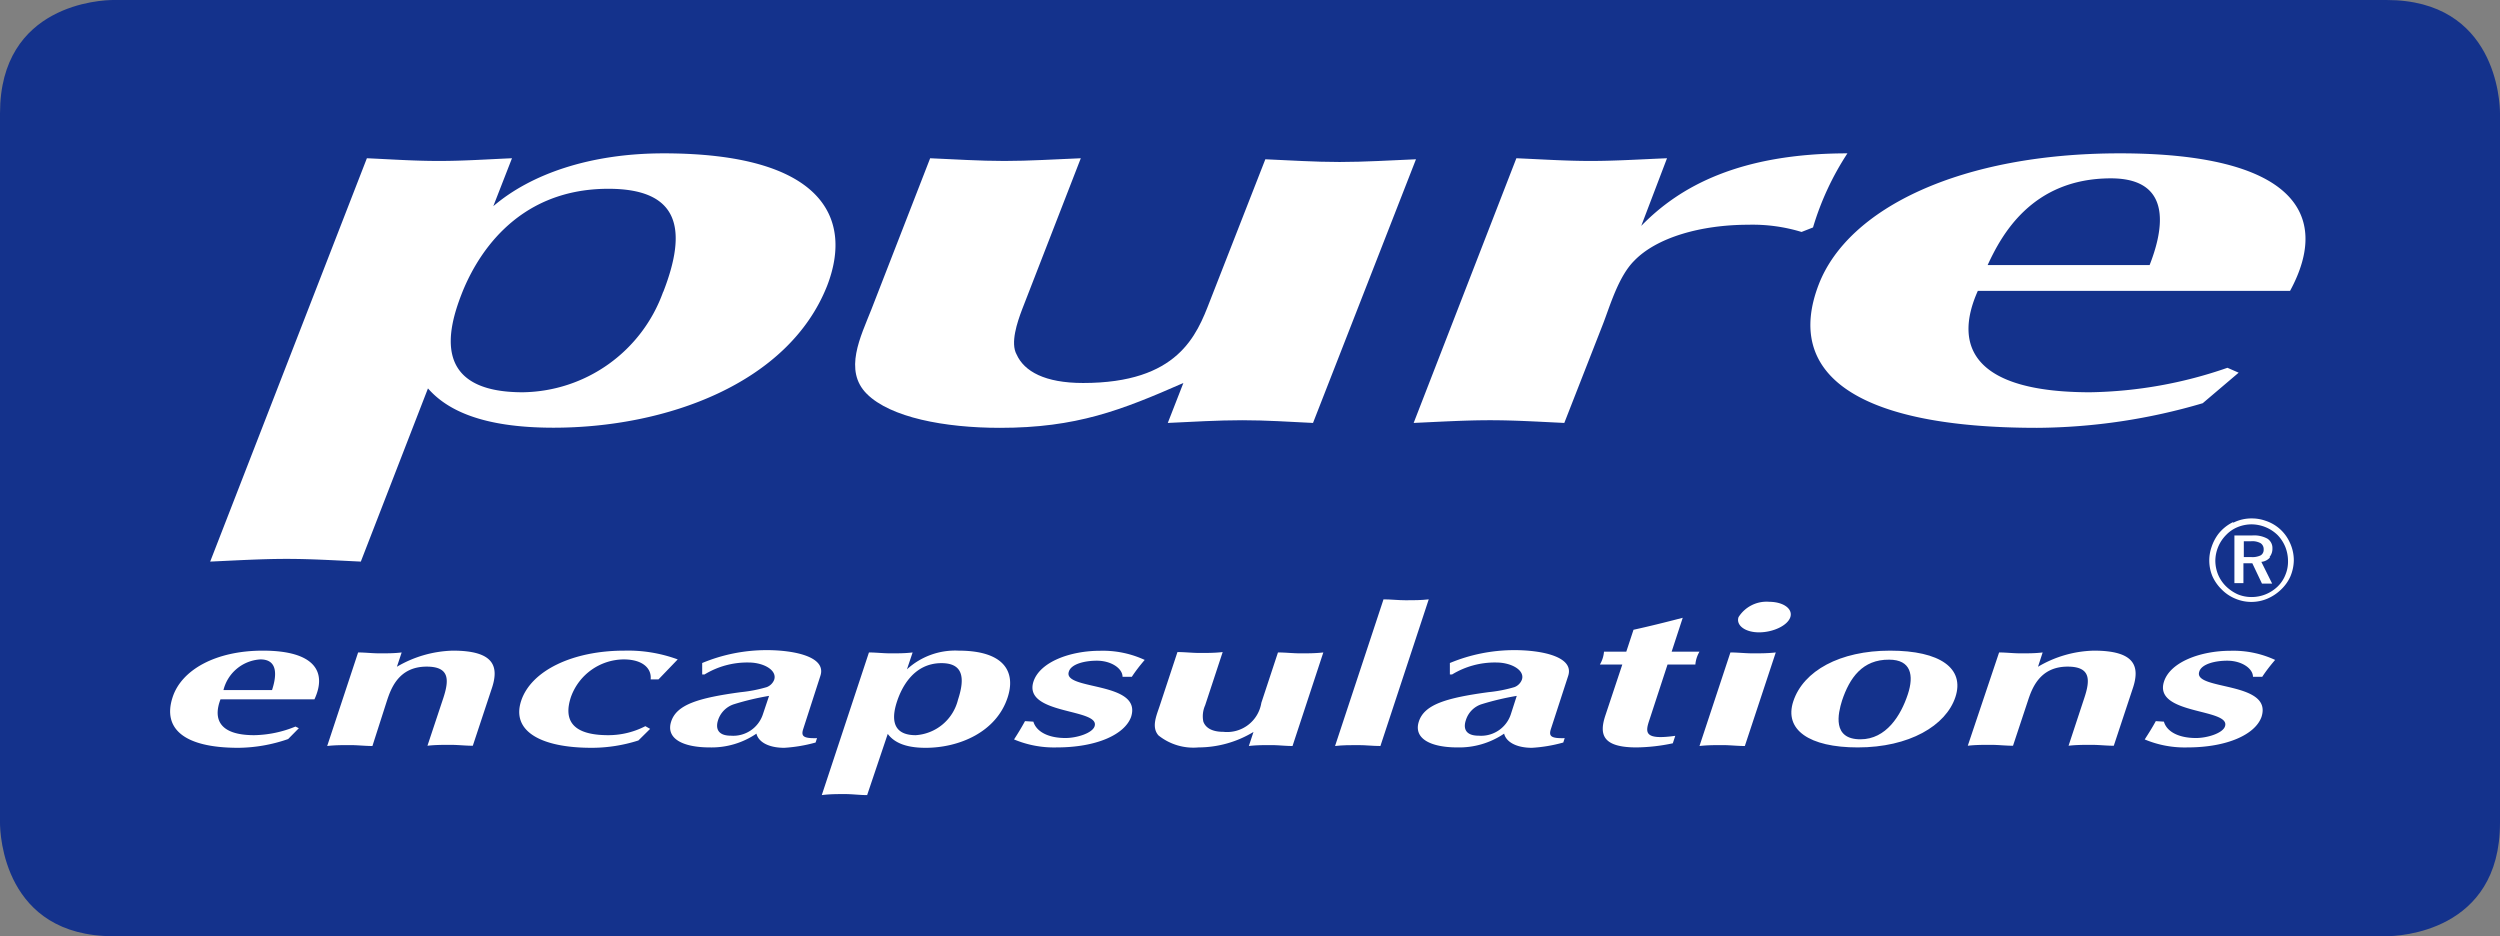
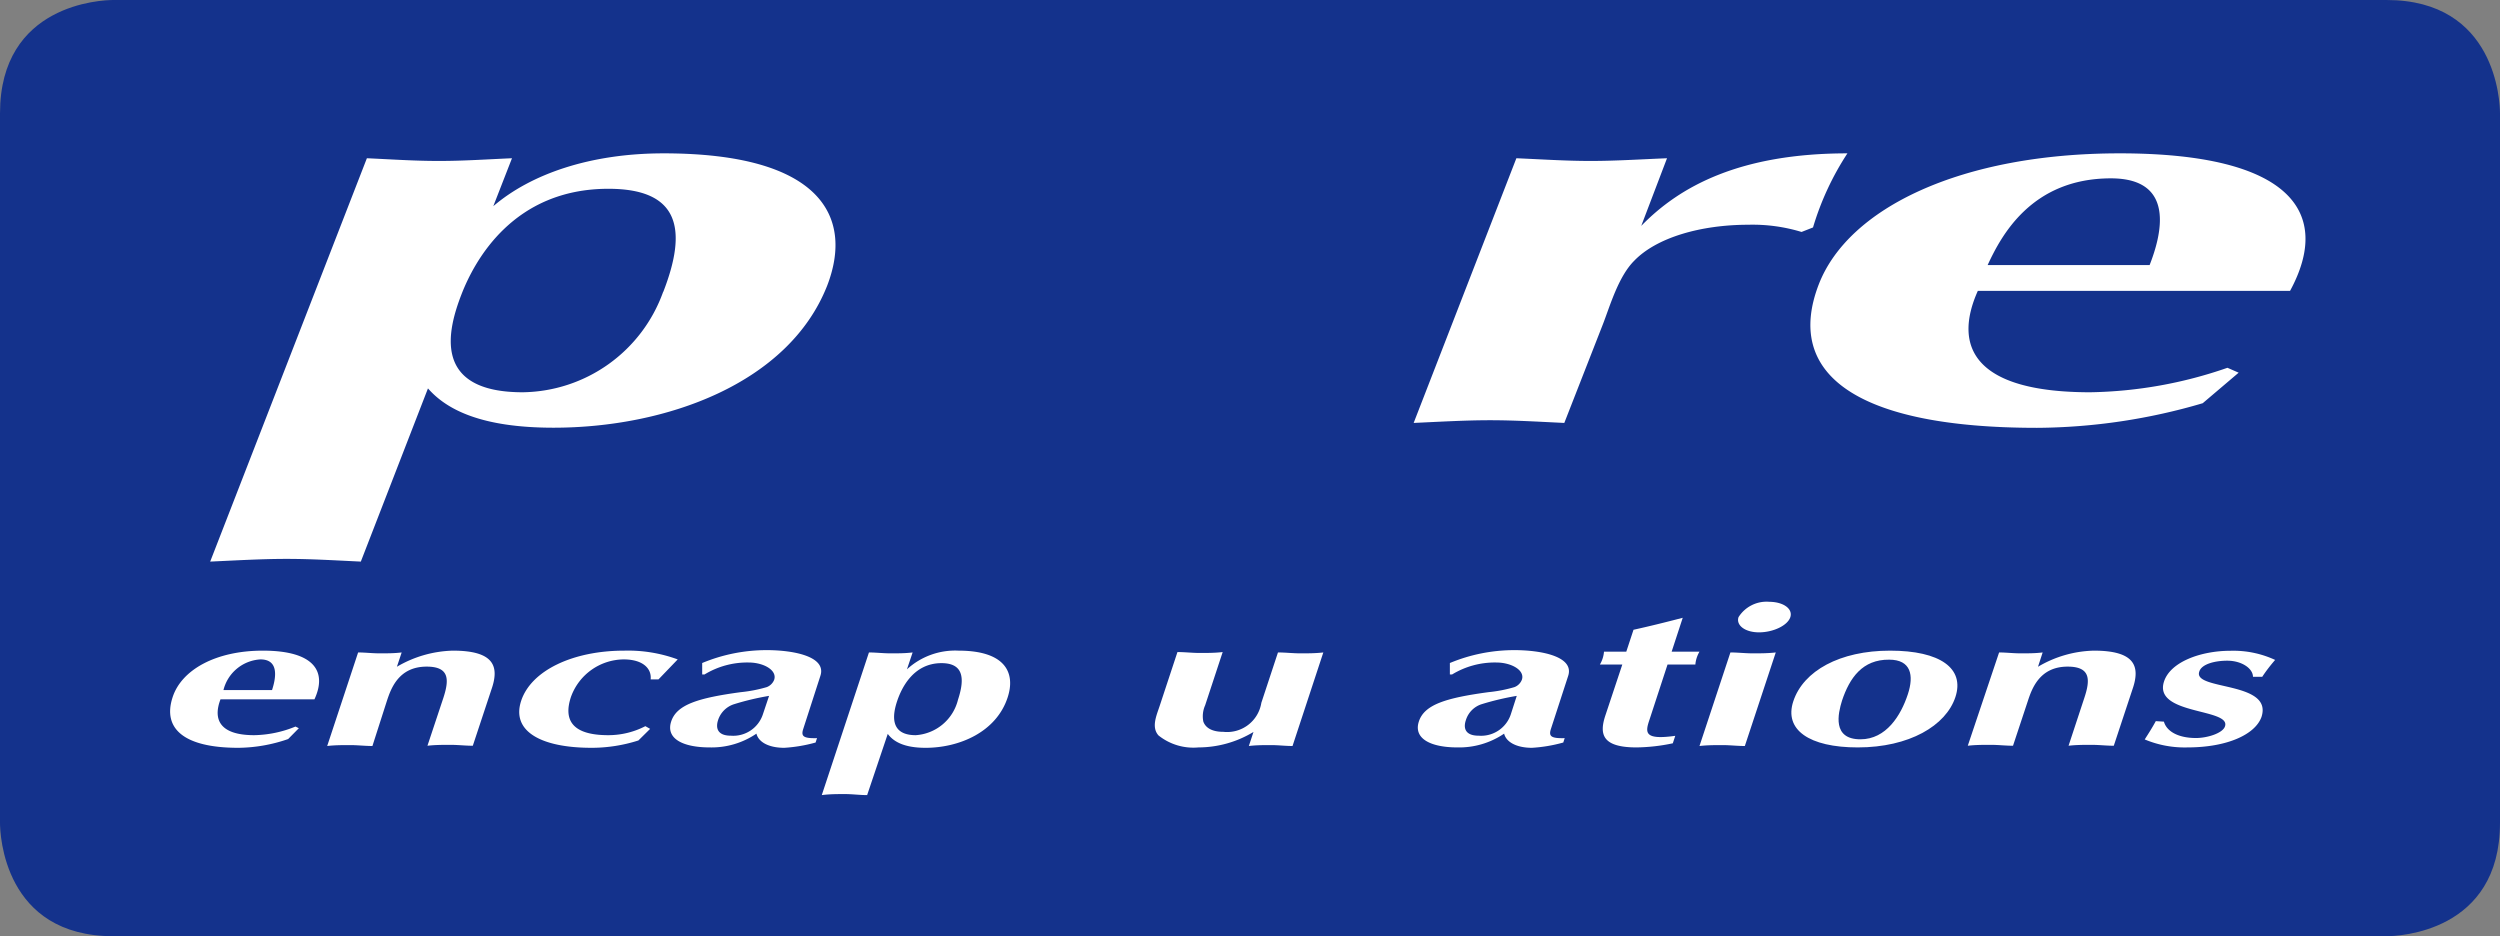
<svg xmlns="http://www.w3.org/2000/svg" id="logo" viewBox="0 0 194 72.65">
  <rect x="0" y="0" width="194" height="72.65" fill="#808080" stroke="none" />
  <defs>
    <style>.cls-1{fill:#14328c;}.cls-2{fill:#fff;}</style>
  </defs>
  <path class="cls-1" d="M8.8,0C7.89,0,0,.3,0,8.8V63.85c0,.9.3,8.8,8.8,8.8H185.19c.92,0,8.81-.3,8.81-8.8V8.8c0-.91-.31-8.8-8.81-8.8Z" />
  <path class="cls-2" d="M28.47,12.28c1.82.08,3.64.21,5.59.21s3.78-.13,5.67-.21L38.28,16c2.92-2.5,7.53-4.1,13.21-4.1,12.2,0,14.78,4.91,12.69,10.29-3,7.58-12.5,11-21.23,11-5.67,0-8.33-1.44-9.74-3.05L28,43.58c-1.91-.09-3.81-.21-5.76-.21s-3.95.12-5.93.21Zm23,10.37c1.86-4.78,1.33-8-4.26-8-7.37,0-10.38,5.55-11.41,8.22s-2.35,7.57,4.76,7.57A11.74,11.74,0,0,0,51.46,22.65Z" />
-   <path class="cls-2" d="M101.89,32.82c-1.83-.09-3.64-.21-5.5-.21s-3.86.12-5.77.21l1.21-3.1C87,31.84,83.53,33.2,77.6,33.2c-4.32,0-8.5-.81-10.33-2.63s-.48-4.45.35-6.56l4.56-11.73c1.91.08,3.81.21,5.76.21s3.94-.13,5.93-.21L79.32,24c-.38,1-.93,2.62-.43,3.51.59,1.31,2.19,2.21,5.16,2.21,7.37,0,8.81-3.69,9.84-6.36l4.3-11c1.91.08,3.81.21,5.76.21s4-.13,5.93-.21Z" />
  <path class="cls-2" d="M117.67,12.28c1.91.08,3.81.21,5.76.21s3.94-.13,5.93-.21l-2,5.25c3-3.09,7.69-5.63,16-5.63a21.91,21.91,0,0,0-2.67,5.75l-.89.35a13,13,0,0,0-4.11-.56c-3.73,0-7.15,1-8.88,2.8-1.23,1.23-1.89,3.55-2.42,4.91l-3,7.67c-1.91-.09-3.81-.21-5.76-.21s-3.94.12-5.93.21Z" />
  <path class="cls-2" d="M153.48,22.57c-1.95,4.36-.26,7.87,8.72,7.87a33.94,33.94,0,0,0,10.65-1.9l.87.38-2.79,2.37a46.31,46.31,0,0,1-12.86,1.91C144,33.2,138.46,29,141.14,22.06c2.3-5.93,11.06-10.16,23.35-10.16,13.3,0,16.51,4.61,13.22,10.67Zm13.33-2c.88-2.24,2.11-6.73-3-6.73-6.19,0-8.53,4.49-9.57,6.73Z" />
  <path class="cls-2" d="M17.11,54.27c-.59,1.54-.08,2.78,2.62,2.78a8.8,8.8,0,0,0,3.2-.67l.26.13-.83.84a12.07,12.07,0,0,1-3.87.68c-4.23,0-5.9-1.5-5.09-3.94.69-2.1,3.32-3.6,7-3.6,4,0,5,1.63,4,3.78Zm4-.72c.26-.8.63-2.38-.9-2.38a3.14,3.14,0,0,0-2.87,2.38Z" />
  <path class="cls-2" d="M27.79,50.63c.54,0,1.09.07,1.67.07s1.14,0,1.71-.07l-.37,1.11a9,9,0,0,1,4.34-1.25c3.21,0,3.62,1.22,3,3l-1.45,4.38c-.58,0-1.15-.07-1.73-.07s-1.19,0-1.79.07l1.24-3.73c.45-1.39.48-2.41-1.3-2.41-2.21,0-2.79,1.76-3.1,2.7L28.9,57.89c-.57,0-1.15-.07-1.73-.07s-1.19,0-1.78.07Z" />
  <path class="cls-2" d="M51.1,52.72h-.61c.09-.82-.58-1.55-2.09-1.55a4.39,4.39,0,0,0-4.1,2.93c-.59,1.8.13,2.95,2.9,2.95a6.25,6.25,0,0,0,2.88-.7l.37.21-.91.9a11.93,11.93,0,0,1-3.63.57c-3.94,0-6.24-1.29-5.47-3.64s4-3.9,8-3.9a11.18,11.18,0,0,1,4.15.68Z" />
  <path class="cls-2" d="M62.33,56.57c-.18.56,0,.74,1.07.71l-.11.34a11.65,11.65,0,0,1-2.43.41c-1.2,0-2-.44-2.16-1.1A6.19,6.19,0,0,1,55.08,58c-2.09,0-3.42-.68-3-2s2.09-1.84,5.42-2.29a10.84,10.84,0,0,0,2-.39,1,1,0,0,0,.58-.58c.23-.73-.81-1.33-2-1.33a6.37,6.37,0,0,0-3.41.93h-.18l0-.89a13,13,0,0,1,5-1c2.14,0,4.67.51,4.17,2ZM59.68,54a20.43,20.43,0,0,0-2.73.65,1.91,1.91,0,0,0-1.23,1.24c-.18.56-.09,1.2,1,1.2a2.42,2.42,0,0,0,2.47-1.63Z" />
  <path class="cls-2" d="M67.43,50.63c.54,0,1.09.07,1.68.07s1.13,0,1.71-.07l-.44,1.31a5.53,5.53,0,0,1,4-1.45c3.66,0,4.44,1.74,3.81,3.64-.88,2.68-3.75,3.9-6.37,3.9-1.71,0-2.51-.51-2.93-1.08L67.29,61.7c-.57,0-1.15-.08-1.73-.08s-1.19,0-1.79.08Zm6.91,3.67c.56-1.7.4-2.84-1.28-2.84-2.22,0-3.12,2-3.43,2.91s-.71,2.68,1.43,2.68A3.62,3.62,0,0,0,74.34,54.3Z" />
-   <path class="cls-2" d="M80.19,56c.22.75,1.11,1.27,2.49,1.27.89,0,2.09-.38,2.26-.91.47-1.41-5.59-.87-4.74-3.48.51-1.52,2.85-2.38,5.17-2.38a7.76,7.76,0,0,1,3.46.71c-.38.44-.72.88-1,1.31h-.72c0-.64-.86-1.25-2-1.25-.92,0-2,.25-2.17.86-.48,1.46,5.74.72,4.83,3.51C87.27,57,85.1,58,82,58a8,8,0,0,1-3.31-.62c.31-.48.59-.94.85-1.42Z" />
  <path class="cls-2" d="M100.3,57.89c-.56,0-1.1-.07-1.66-.07s-1.16,0-1.73.07l.36-1.09A8.29,8.29,0,0,1,93,58a4.33,4.33,0,0,1-3.1-.93c-.58-.65-.14-1.58.1-2.32l1.37-4.15c.58,0,1.15.07,1.73.07s1.19,0,1.78-.07l-1.36,4.13A2.08,2.08,0,0,0,93.38,56c.17.47.66.79,1.55.79a2.69,2.69,0,0,0,2.95-2.25l1.29-3.91c.58,0,1.16.07,1.74.07s1.18,0,1.78-.07Z" />
-   <path class="cls-2" d="M107.12,57.89c-.58,0-1.15-.07-1.73-.07s-1.19,0-1.79.07l3.76-11.38c.57,0,1.14.07,1.73.07s1.18,0,1.78-.07Z" />
  <path class="cls-2" d="M120.35,56.57c-.18.56,0,.74,1.07.71l-.11.34a11.54,11.54,0,0,1-2.43.41c-1.19,0-2-.44-2.16-1.1A6.21,6.21,0,0,1,113.1,58c-2.08,0-3.42-.68-3-2s2.09-1.84,5.42-2.29a10.68,10.68,0,0,0,2-.39,1,1,0,0,0,.58-.58c.24-.73-.81-1.33-2-1.33a6.38,6.38,0,0,0-3.42.93h-.17l0-.89a13,13,0,0,1,5-1c2.14,0,4.67.51,4.18,2ZM117.7,54a20.91,20.91,0,0,0-2.74.65,1.88,1.88,0,0,0-1.21,1.24c-.19.56-.1,1.2,1,1.2a2.43,2.43,0,0,0,2.48-1.63Z" />
  <path class="cls-2" d="M128,55.85c-.34,1-.42,1.59,2,1.25l-.19.58A14.35,14.35,0,0,1,127,58c-2.65,0-2.9-1-2.44-2.43l1.33-4h-1.74a2.32,2.32,0,0,0,.32-1h1.73l.56-1.7c1.23-.27,2.48-.58,3.82-.93l-.86,2.63h2.16a2.37,2.37,0,0,0-.32,1h-2.16Z" />
  <path class="cls-2" d="M134.28,50.63c.57,0,1.15.07,1.73.07s1.18,0,1.79-.07l-2.4,7.26c-.58,0-1.15-.07-1.73-.07s-1.19,0-1.79.07Zm3-3.93c1.1,0,1.86.54,1.65,1.19s-1.33,1.18-2.43,1.18-1.8-.56-1.59-1.18A2.57,2.57,0,0,1,137.3,46.7Z" />
  <path class="cls-2" d="M139.16,54.42c.78-2.36,3.61-3.93,7.51-3.93s5.8,1.38,5.07,3.6S148.16,58,144.16,58C140.39,58,138.43,56.63,139.16,54.42Zm3.78-.05c-.31,1-.78,3,1.43,3,2,0,3.14-1.85,3.68-3.5.48-1.46.25-2.68-1.45-2.68C144.53,51.17,143.53,52.6,142.94,54.37Z" />
  <path class="cls-2" d="M155.13,50.63c.54,0,1.09.07,1.67.07s1.14,0,1.71-.07l-.36,1.11a8.89,8.89,0,0,1,4.33-1.25c3.21,0,3.62,1.22,3,3l-1.45,4.38c-.57,0-1.14-.07-1.73-.07s-1.19,0-1.78.07l1.23-3.73c.46-1.39.49-2.41-1.3-2.41-2.21,0-2.79,1.76-3.1,2.7l-1.14,3.44c-.58,0-1.14-.07-1.73-.07s-1.19,0-1.78.07Z" />
  <path class="cls-2" d="M167.92,56c.21.75,1.1,1.27,2.49,1.27.89,0,2.09-.38,2.25-.91.47-1.41-5.59-.87-4.73-3.48.5-1.52,2.85-2.38,5.16-2.38a7.7,7.7,0,0,1,3.46.71c-.38.44-.72.88-1,1.31h-.72c0-.64-.86-1.25-2-1.25-.92,0-2,.25-2.17.86-.48,1.46,5.75.72,4.83,3.51C175,57,172.82,58,169.74,58a8,8,0,0,1-3.31-.62c.31-.48.6-.94.86-1.42Z" />
-   <path class="cls-2" d="M177.35,44.6a2.56,2.56,0,0,1-.59.9,2.94,2.94,0,0,1-.95.62,2.91,2.91,0,0,1-1.1.21,2.78,2.78,0,0,1-1.06-.21,3.2,3.2,0,0,1-.92-.63,2.8,2.8,0,0,1-.61-.91,2.88,2.88,0,0,1-.21-1.08,2.89,2.89,0,0,1,.85-2,2.59,2.59,0,0,1,.89-.6,2.86,2.86,0,0,1,1.09-.21,2.93,2.93,0,0,1,2,.83,2.92,2.92,0,0,1,.6.92,3,3,0,0,1,.21,1.12A2.63,2.63,0,0,1,177.35,44.6ZM174.12,42h.57a1.33,1.33,0,0,1,.73.15.55.55,0,0,1,.24.49.5.5,0,0,1-.22.45,1.46,1.46,0,0,1-.73.14h-.59Zm2,1.22a1,1,0,0,0,.22-.66.86.86,0,0,0-.39-.76,2.15,2.15,0,0,0-1.16-.25h-1.4v3.7h.7V43.71h.69l.75,1.58h.79l-.84-1.69A1,1,0,0,0,176.15,43.26Zm-2.84-2.7a3.25,3.25,0,0,0-1.14.92,3.49,3.49,0,0,0-.52,1,3.18,3.18,0,0,0,.07,2.29,3.33,3.33,0,0,0,.7,1,3.18,3.18,0,0,0,1.08.73,3.18,3.18,0,0,0,2.47,0,3.52,3.52,0,0,0,1.08-.72,3.21,3.21,0,0,0,.71-1A3.36,3.36,0,0,0,178,43.5a3.24,3.24,0,0,0-.33-1.44,3.12,3.12,0,0,0-1.87-1.65,3.15,3.15,0,0,0-1.06-.18A3.1,3.1,0,0,0,173.31,40.56Z" />
</svg>